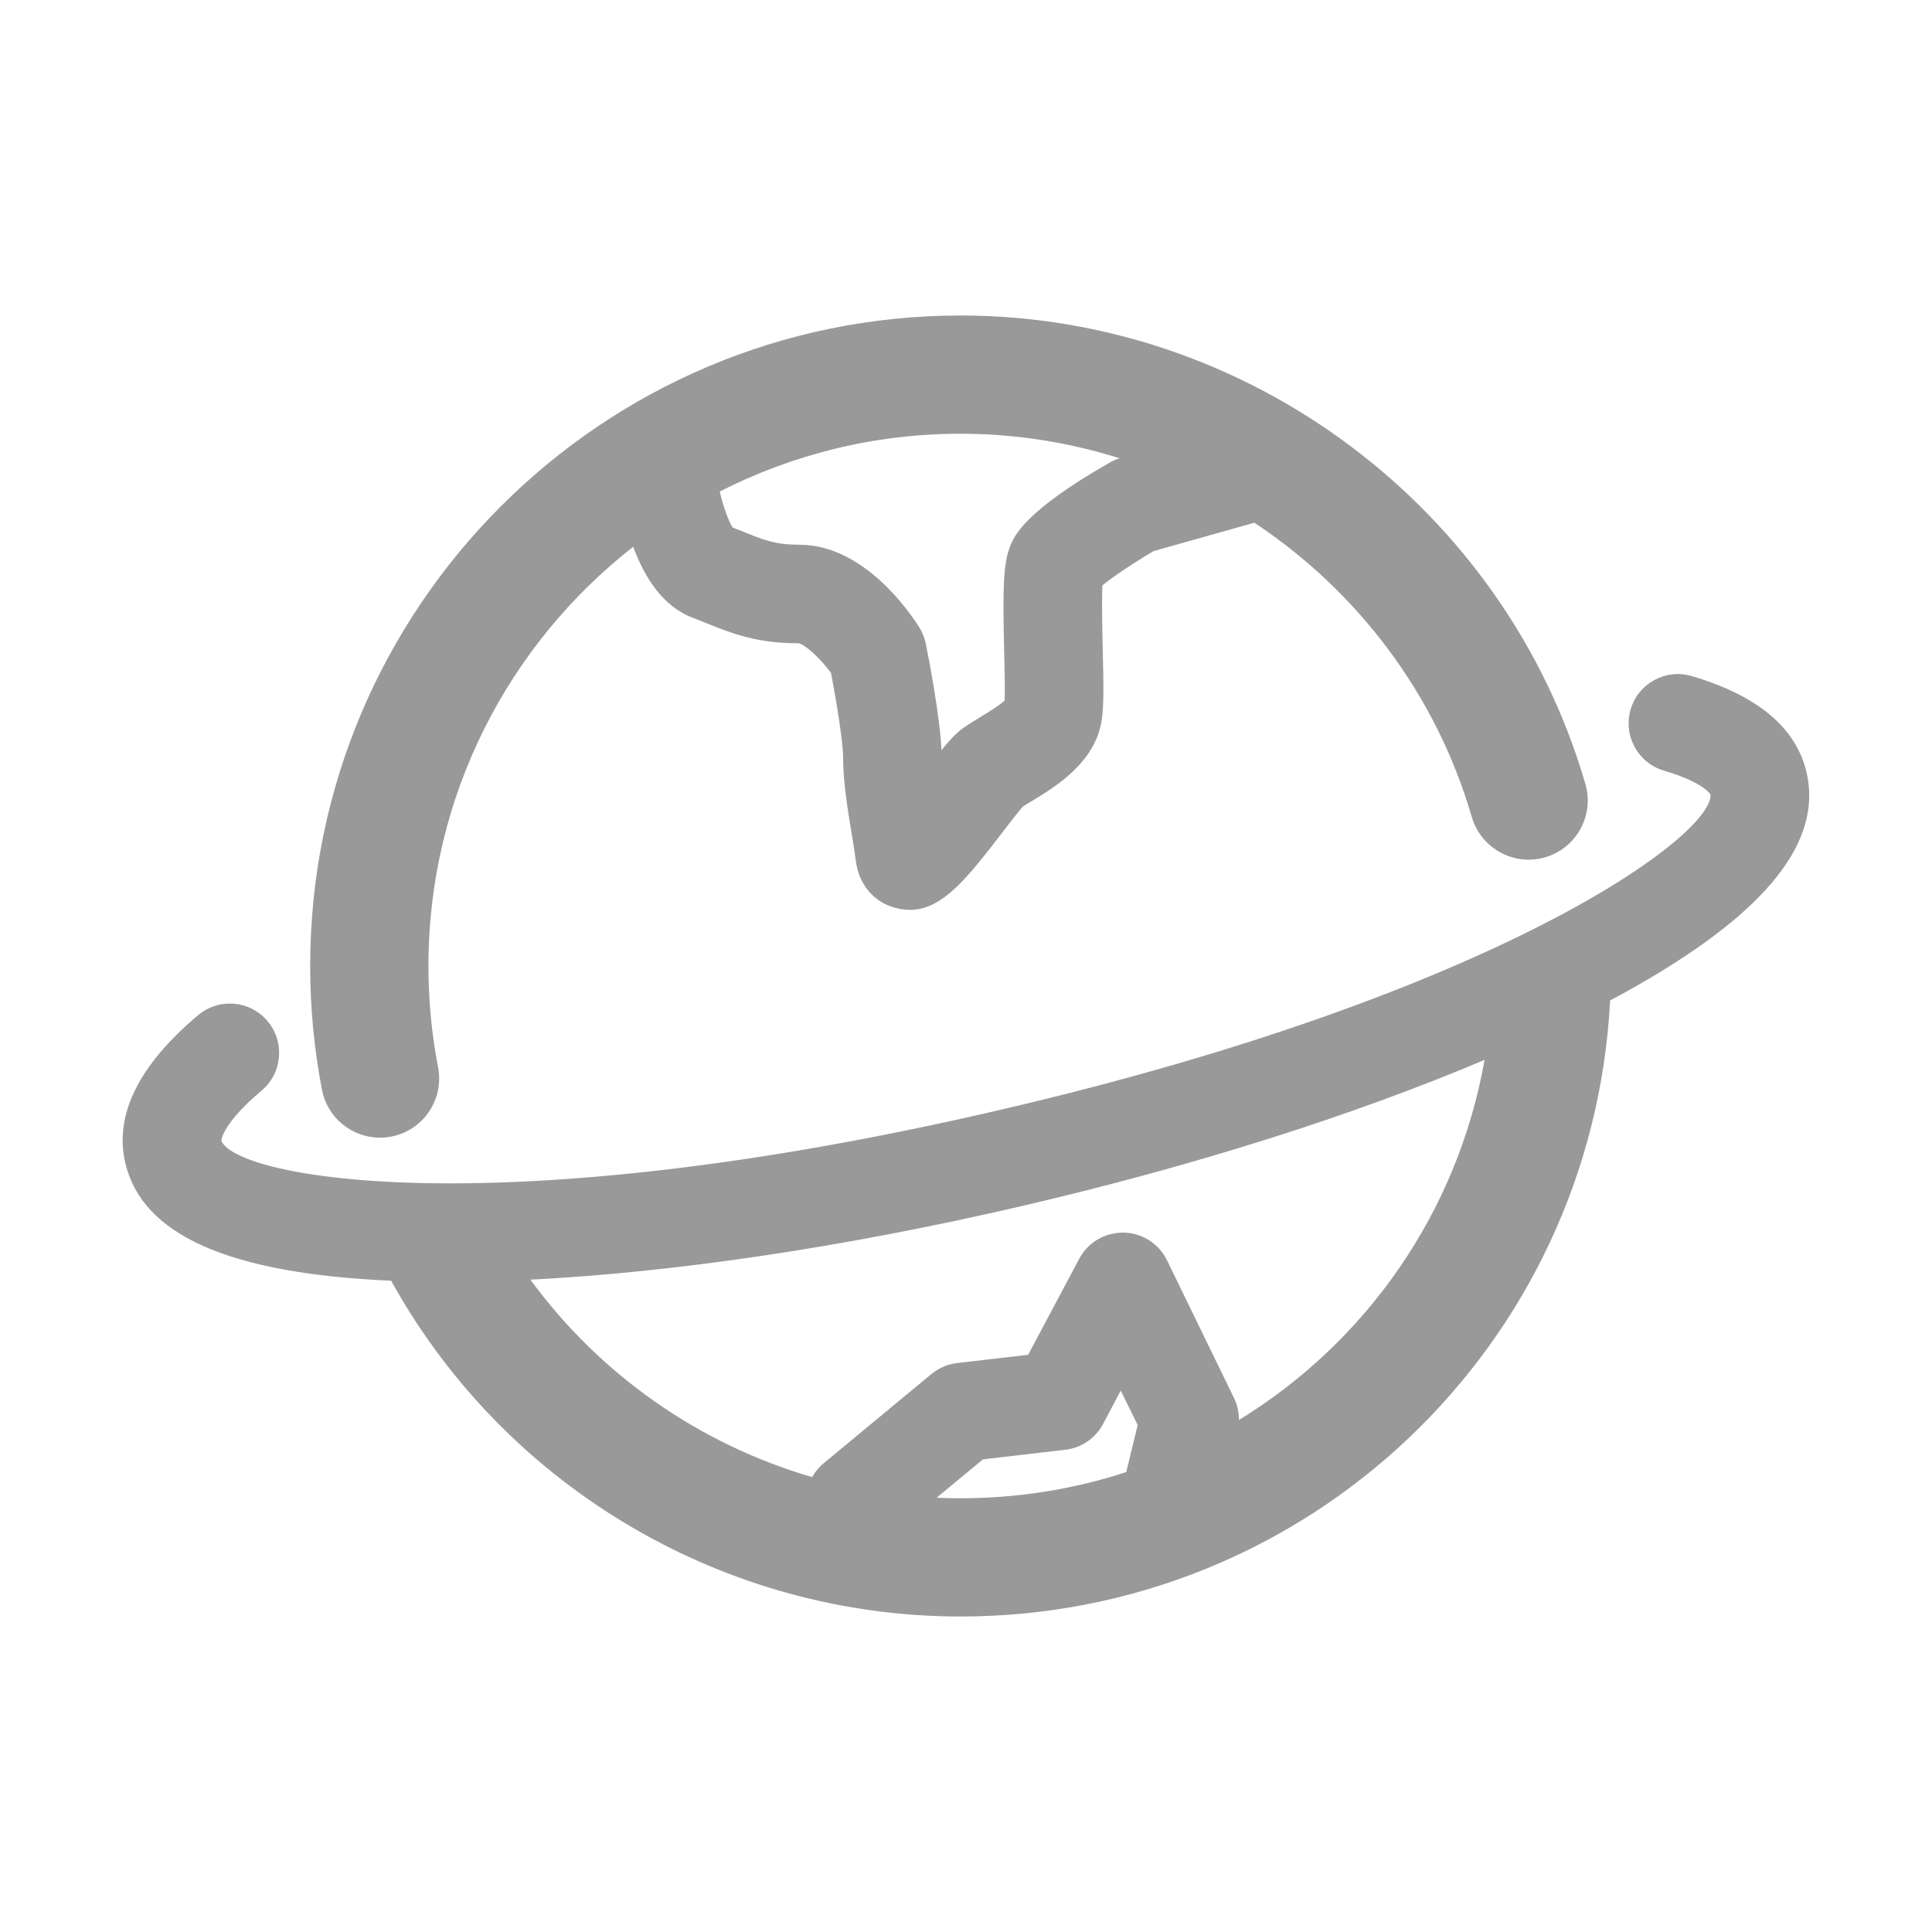
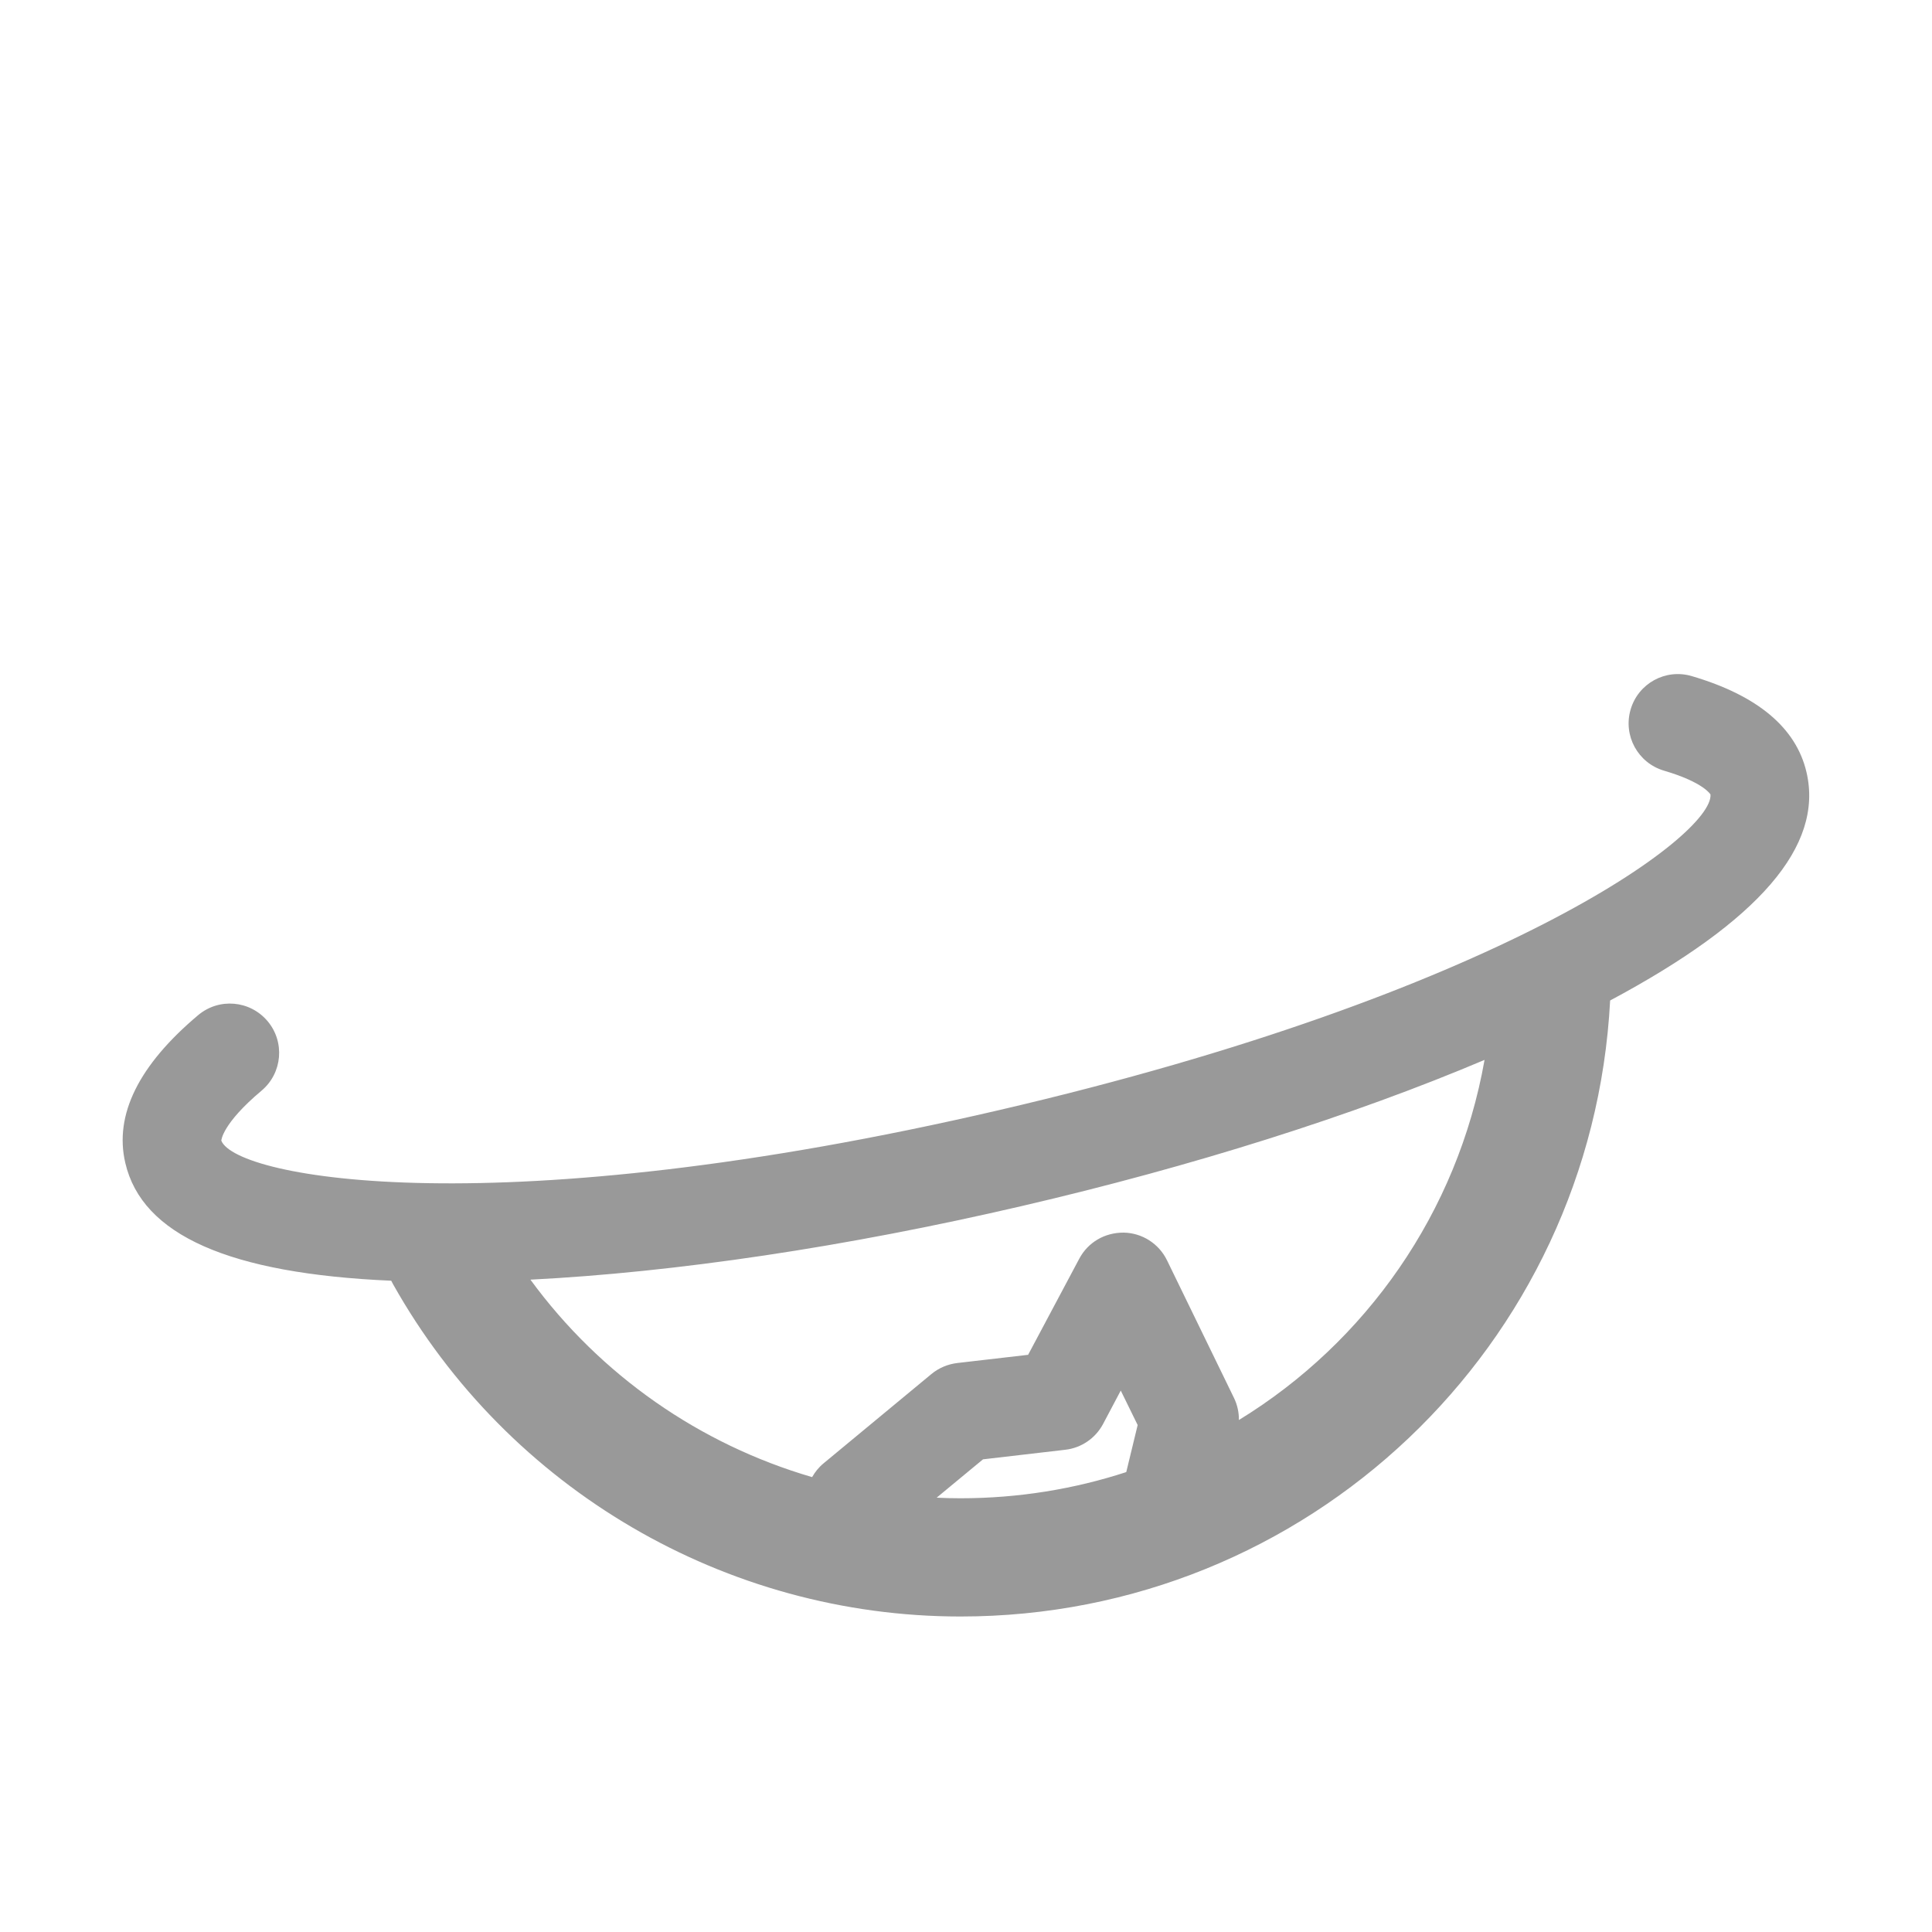
<svg xmlns="http://www.w3.org/2000/svg" width="20" height="20" viewBox="0 0 20 20" fill="none">
-   <path d="M3.933 11.777C3.972 11.777 4.011 11.774 4.05 11.766C4.382 11.702 4.599 11.381 4.535 11.049C4.469 10.707 4.435 10.354 4.435 10C4.435 8.239 5.265 6.669 6.555 5.66C6.665 5.96 6.853 6.276 7.173 6.396C7.225 6.415 7.273 6.435 7.32 6.454C7.57 6.555 7.829 6.659 8.264 6.659C8.265 6.659 8.266 6.659 8.267 6.659C8.338 6.673 8.493 6.818 8.603 6.966C8.66 7.267 8.728 7.685 8.728 7.843C8.728 8.091 8.773 8.366 8.813 8.609C8.831 8.716 8.848 8.82 8.86 8.915C8.89 9.153 9.045 9.338 9.264 9.397C9.318 9.412 9.369 9.419 9.418 9.419C9.759 9.419 10.017 9.084 10.383 8.609C10.453 8.518 10.546 8.397 10.588 8.35C10.612 8.334 10.641 8.317 10.674 8.297C10.924 8.146 11.343 7.893 11.406 7.447C11.428 7.298 11.424 7.071 11.415 6.712C11.411 6.518 11.404 6.216 11.412 6.06C11.516 5.974 11.734 5.827 11.942 5.705L12.985 5.411C14.048 6.116 14.865 7.182 15.236 8.458C15.331 8.782 15.671 8.969 15.995 8.875C16.32 8.78 16.506 8.44 16.412 8.116C15.581 5.26 12.922 3.266 9.945 3.266C6.232 3.266 3.211 6.287 3.211 10C3.211 10.431 3.252 10.862 3.333 11.281C3.389 11.574 3.646 11.777 3.933 11.777ZM11.59 4.744C11.555 4.755 11.521 4.77 11.489 4.788C10.601 5.294 10.497 5.554 10.458 5.652C10.382 5.841 10.381 6.113 10.395 6.736C10.399 6.9 10.405 7.136 10.4 7.252C10.342 7.306 10.213 7.384 10.146 7.424C10.07 7.47 10.004 7.512 9.958 7.546C9.893 7.595 9.832 7.66 9.746 7.766C9.73 7.407 9.61 6.793 9.584 6.665C9.572 6.605 9.549 6.547 9.517 6.495C9.427 6.352 8.948 5.639 8.276 5.639C8.028 5.639 7.912 5.592 7.701 5.507C7.663 5.492 7.624 5.477 7.584 5.461C7.54 5.393 7.485 5.238 7.451 5.088C8.201 4.706 9.048 4.49 9.945 4.49C10.513 4.49 11.066 4.579 11.59 4.744Z" fill="#999999" />
  <path d="M18.701 7.995C18.594 7.534 18.194 7.199 17.513 6.999C17.242 6.919 16.959 7.074 16.88 7.345C16.801 7.615 16.955 7.898 17.226 7.978C17.638 8.099 17.706 8.224 17.707 8.224C17.739 8.646 15.524 10.288 10.342 11.492C5.159 12.697 2.447 12.198 2.291 11.808C2.291 11.807 2.297 11.635 2.708 11.29C2.924 11.108 2.951 10.786 2.77 10.571C2.588 10.355 2.267 10.327 2.051 10.509C1.435 11.027 1.181 11.542 1.297 12.038C1.47 12.785 2.373 13.185 4.05 13.258C4.056 13.271 4.063 13.284 4.07 13.296C5.262 15.417 7.513 16.734 9.943 16.734C13.534 16.734 16.481 13.936 16.668 10.357C18.212 9.532 18.878 8.758 18.701 7.995ZM9.696 15.504L10.176 15.107L11.027 15.008C11.194 14.989 11.34 14.889 11.419 14.741L11.602 14.395L11.777 14.752L11.659 15.239C11.119 15.415 10.542 15.51 9.943 15.51C9.861 15.51 9.778 15.508 9.696 15.504ZM12.825 14.7C12.826 14.621 12.809 14.543 12.774 14.471L12.081 13.047C11.997 12.874 11.823 12.763 11.632 12.76C11.435 12.759 11.262 12.861 11.172 13.031L10.643 14.025L9.909 14.11C9.811 14.122 9.718 14.161 9.642 14.224L8.526 15.148C8.476 15.189 8.437 15.238 8.407 15.291C7.245 14.952 6.215 14.237 5.491 13.247C6.99 13.171 8.755 12.909 10.573 12.486C12.347 12.074 14.008 11.548 15.368 10.972C15.088 12.555 14.138 13.896 12.825 14.7Z" fill="#999999" />
</svg>